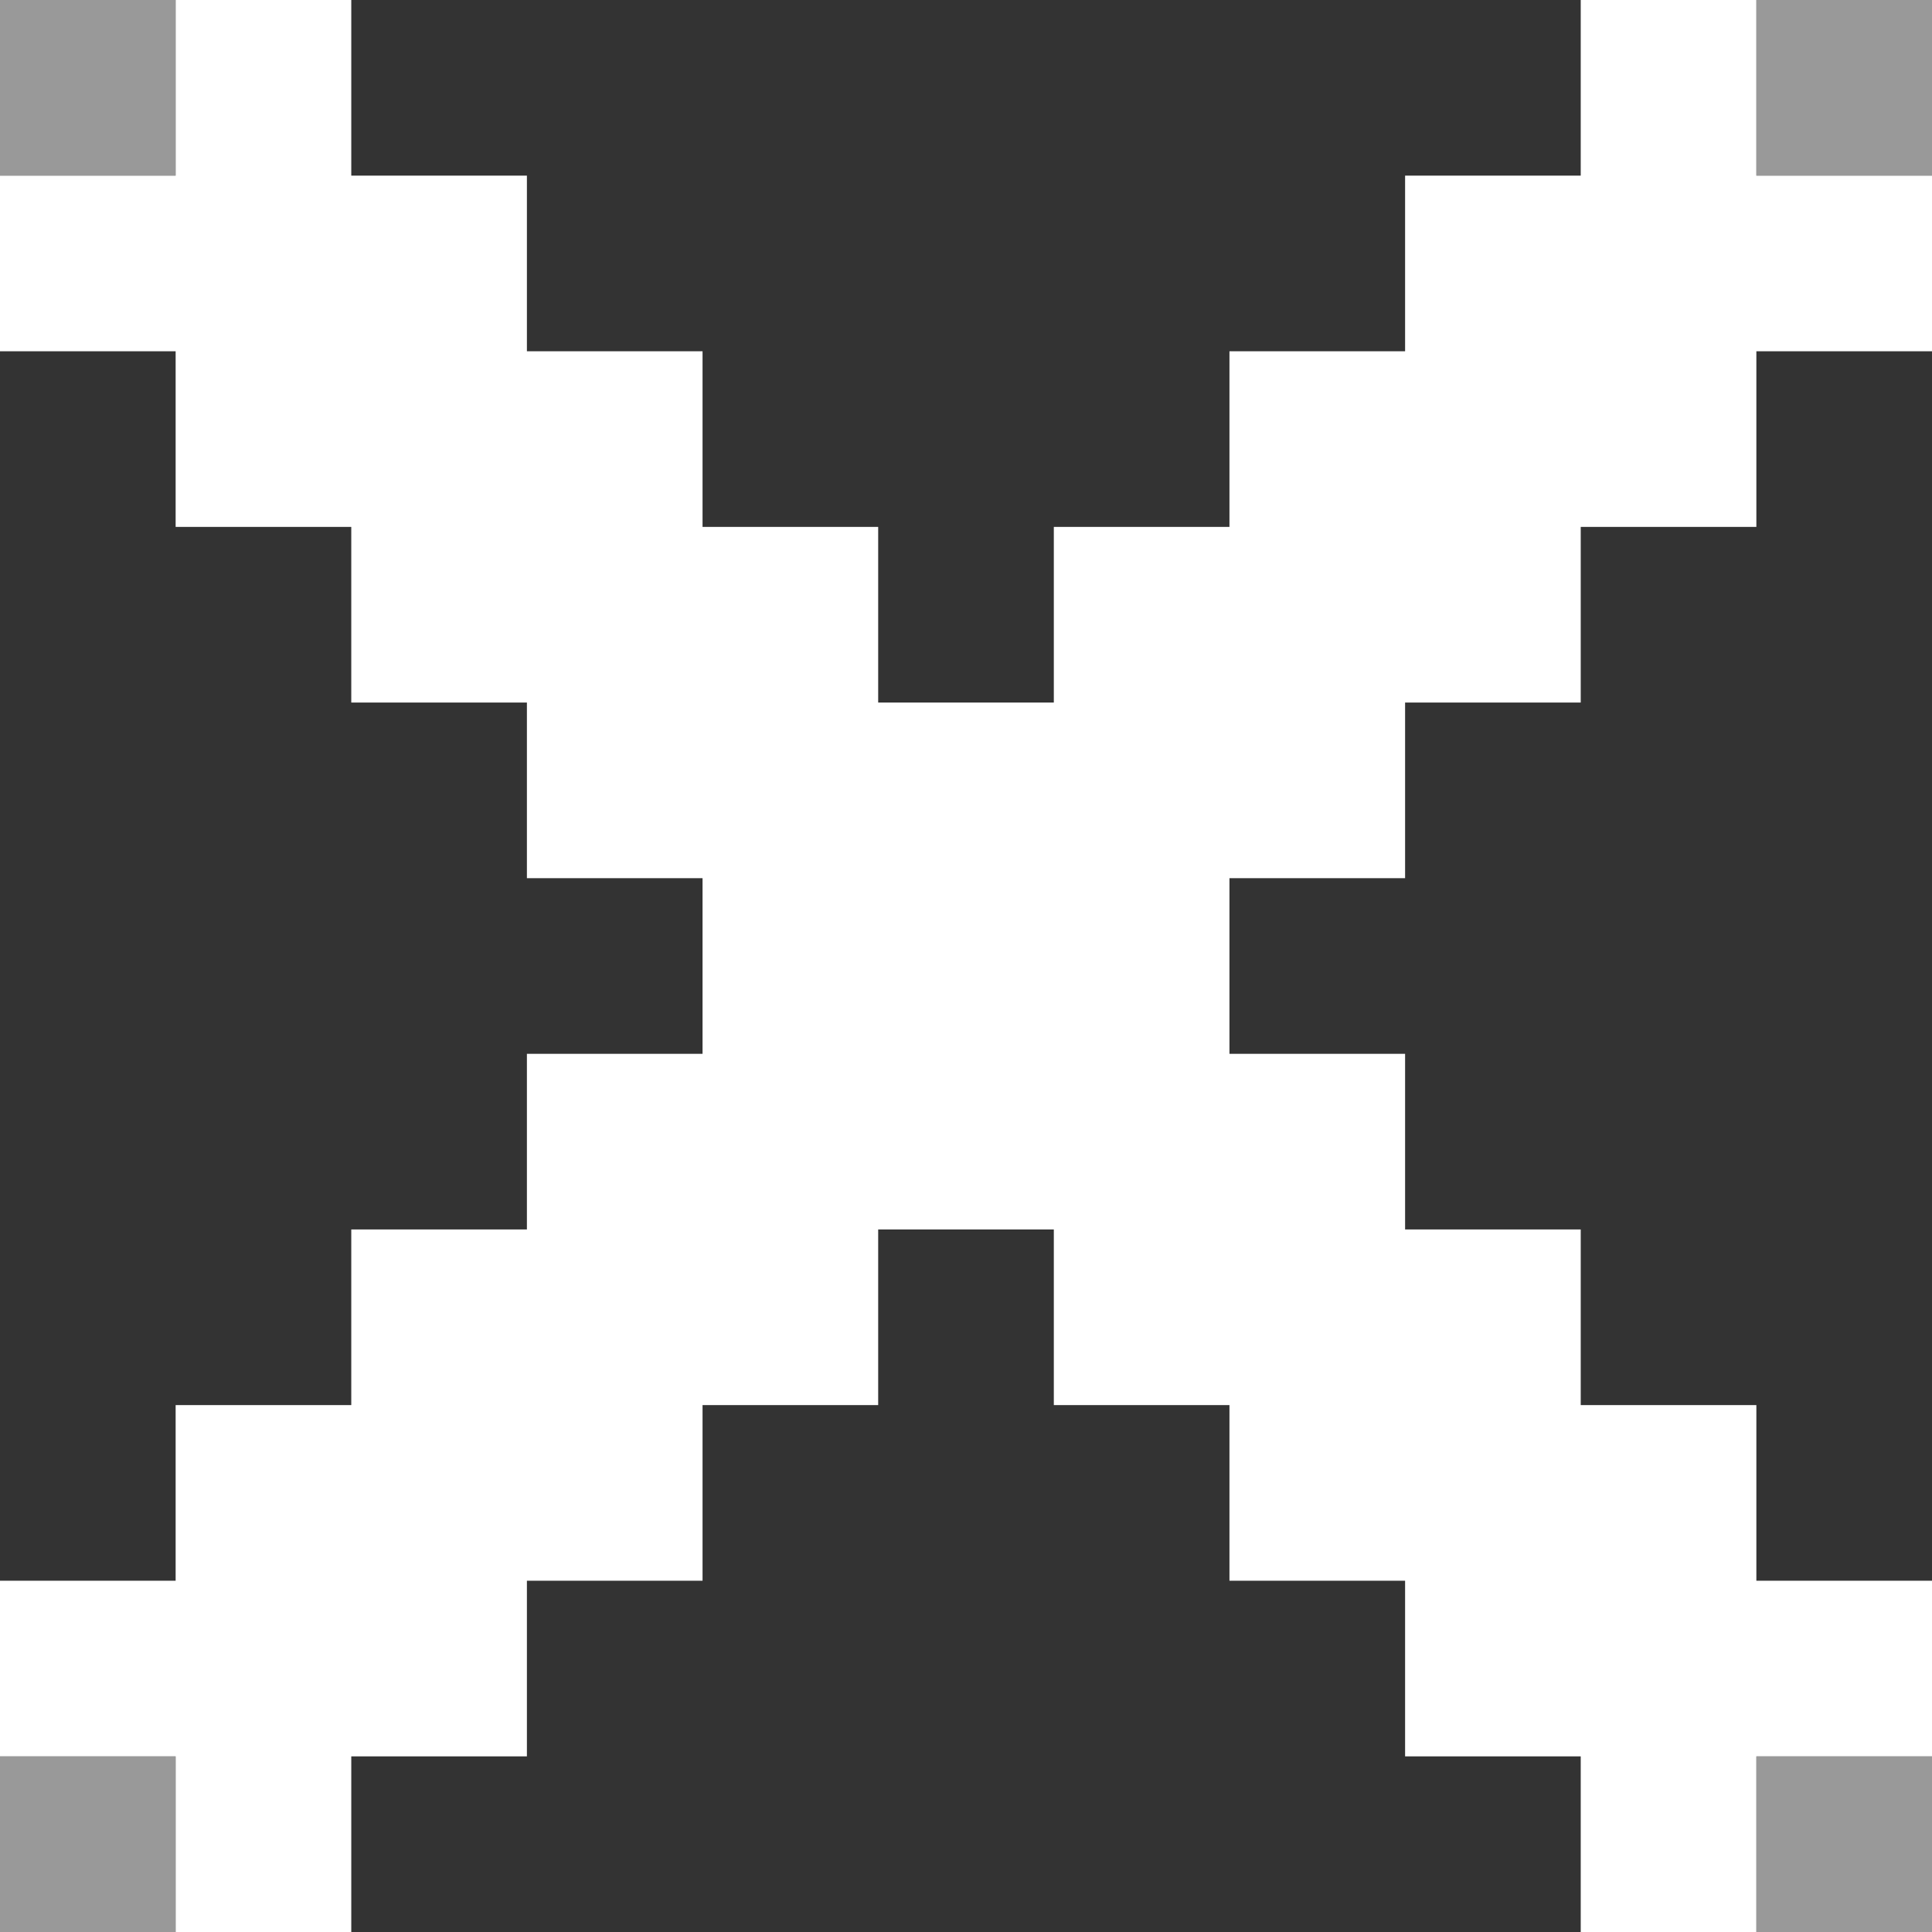
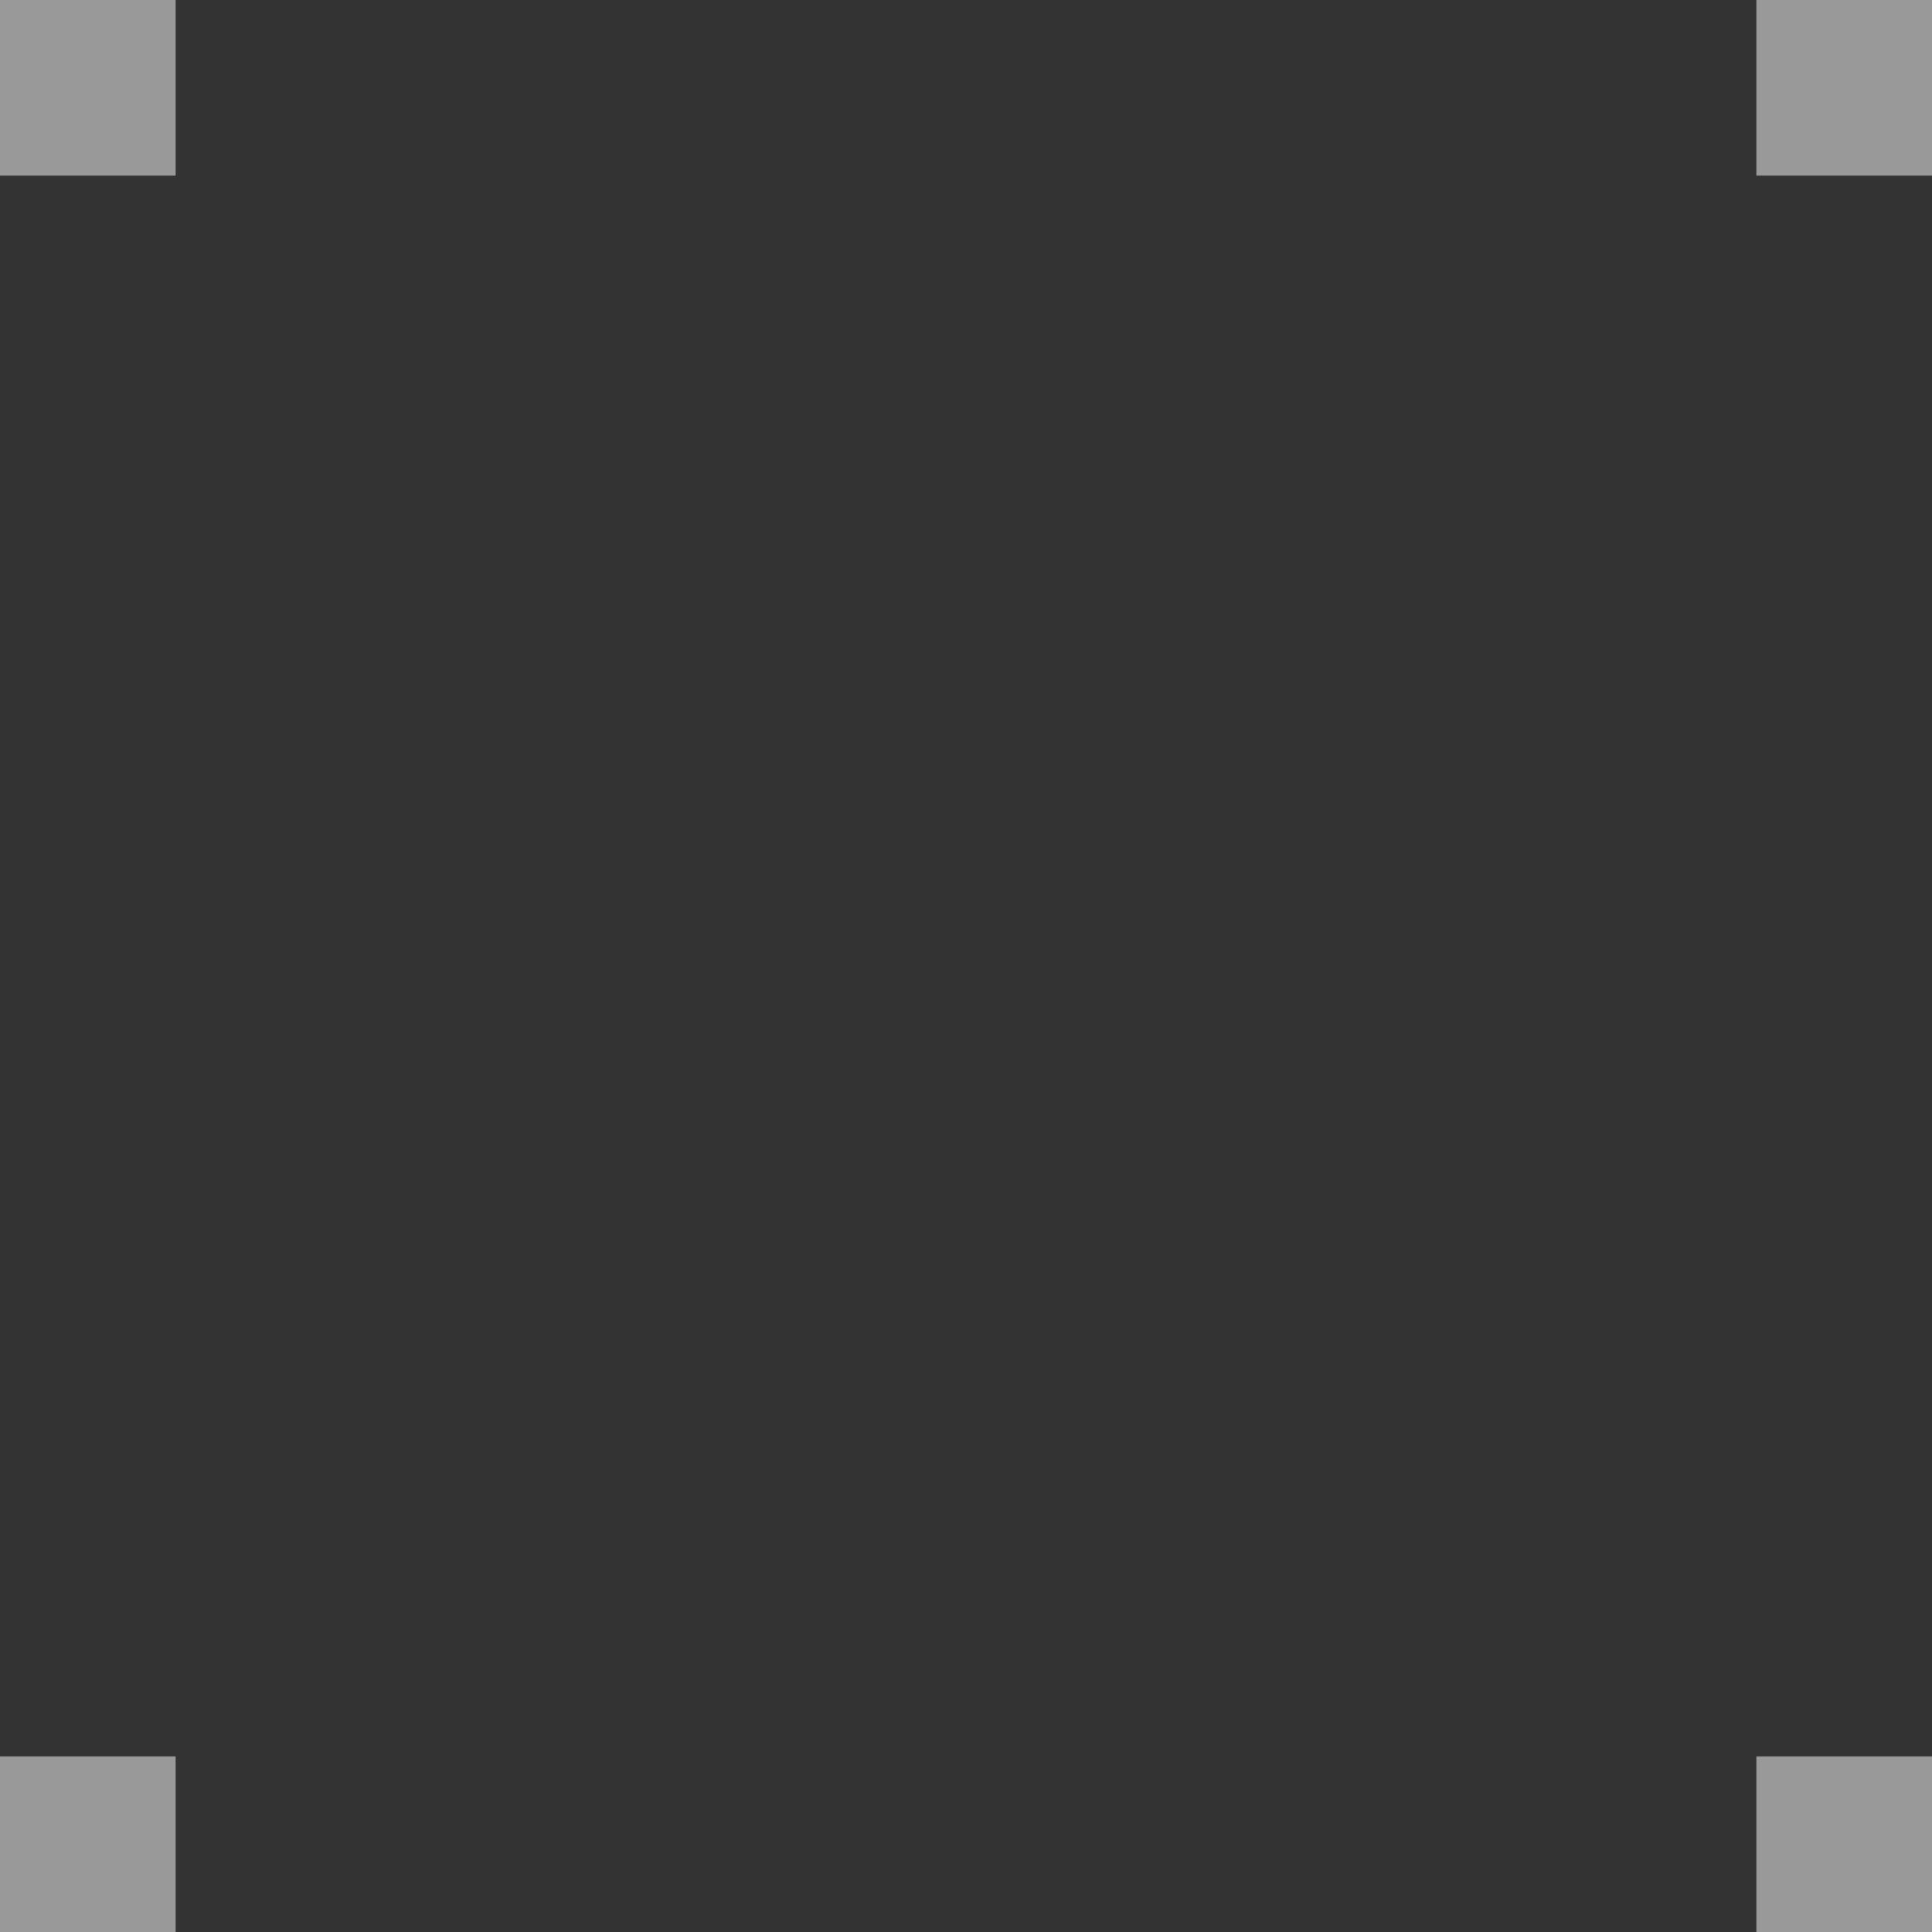
<svg xmlns="http://www.w3.org/2000/svg" width="11" height="11" viewBox="0 0 11 11" fill="none">
  <rect x="0" y="0" width="11" height="11" fill="#333333" stroke="none" />
-   <path fill-rule="evenodd" clip-rule="evenodd" d="M9 0H10V1H11V2H10V3H9V4H8V5H7V6H8V7H9V8H10V9H11V10H10V11H9V10H8V9H7V8H6V7H5V8H4V9H3V10H2V11H1V10H0V9H1V8H2V7H3V6H4V5H3V4H2V3H1V2H0V1H1V0H2V1H3V2H4V3H5V4H6V3H7V2H8V1H9V0Z" fill="white" />
  <path fill-rule="evenodd" clip-rule="evenodd" d="M1 0H0V1H1V0ZM11 0H10V1H11V0ZM10 10H11V11H10V10ZM1 10H0V11H1V10Z" fill="white" fill-opacity="0.5" />
</svg>